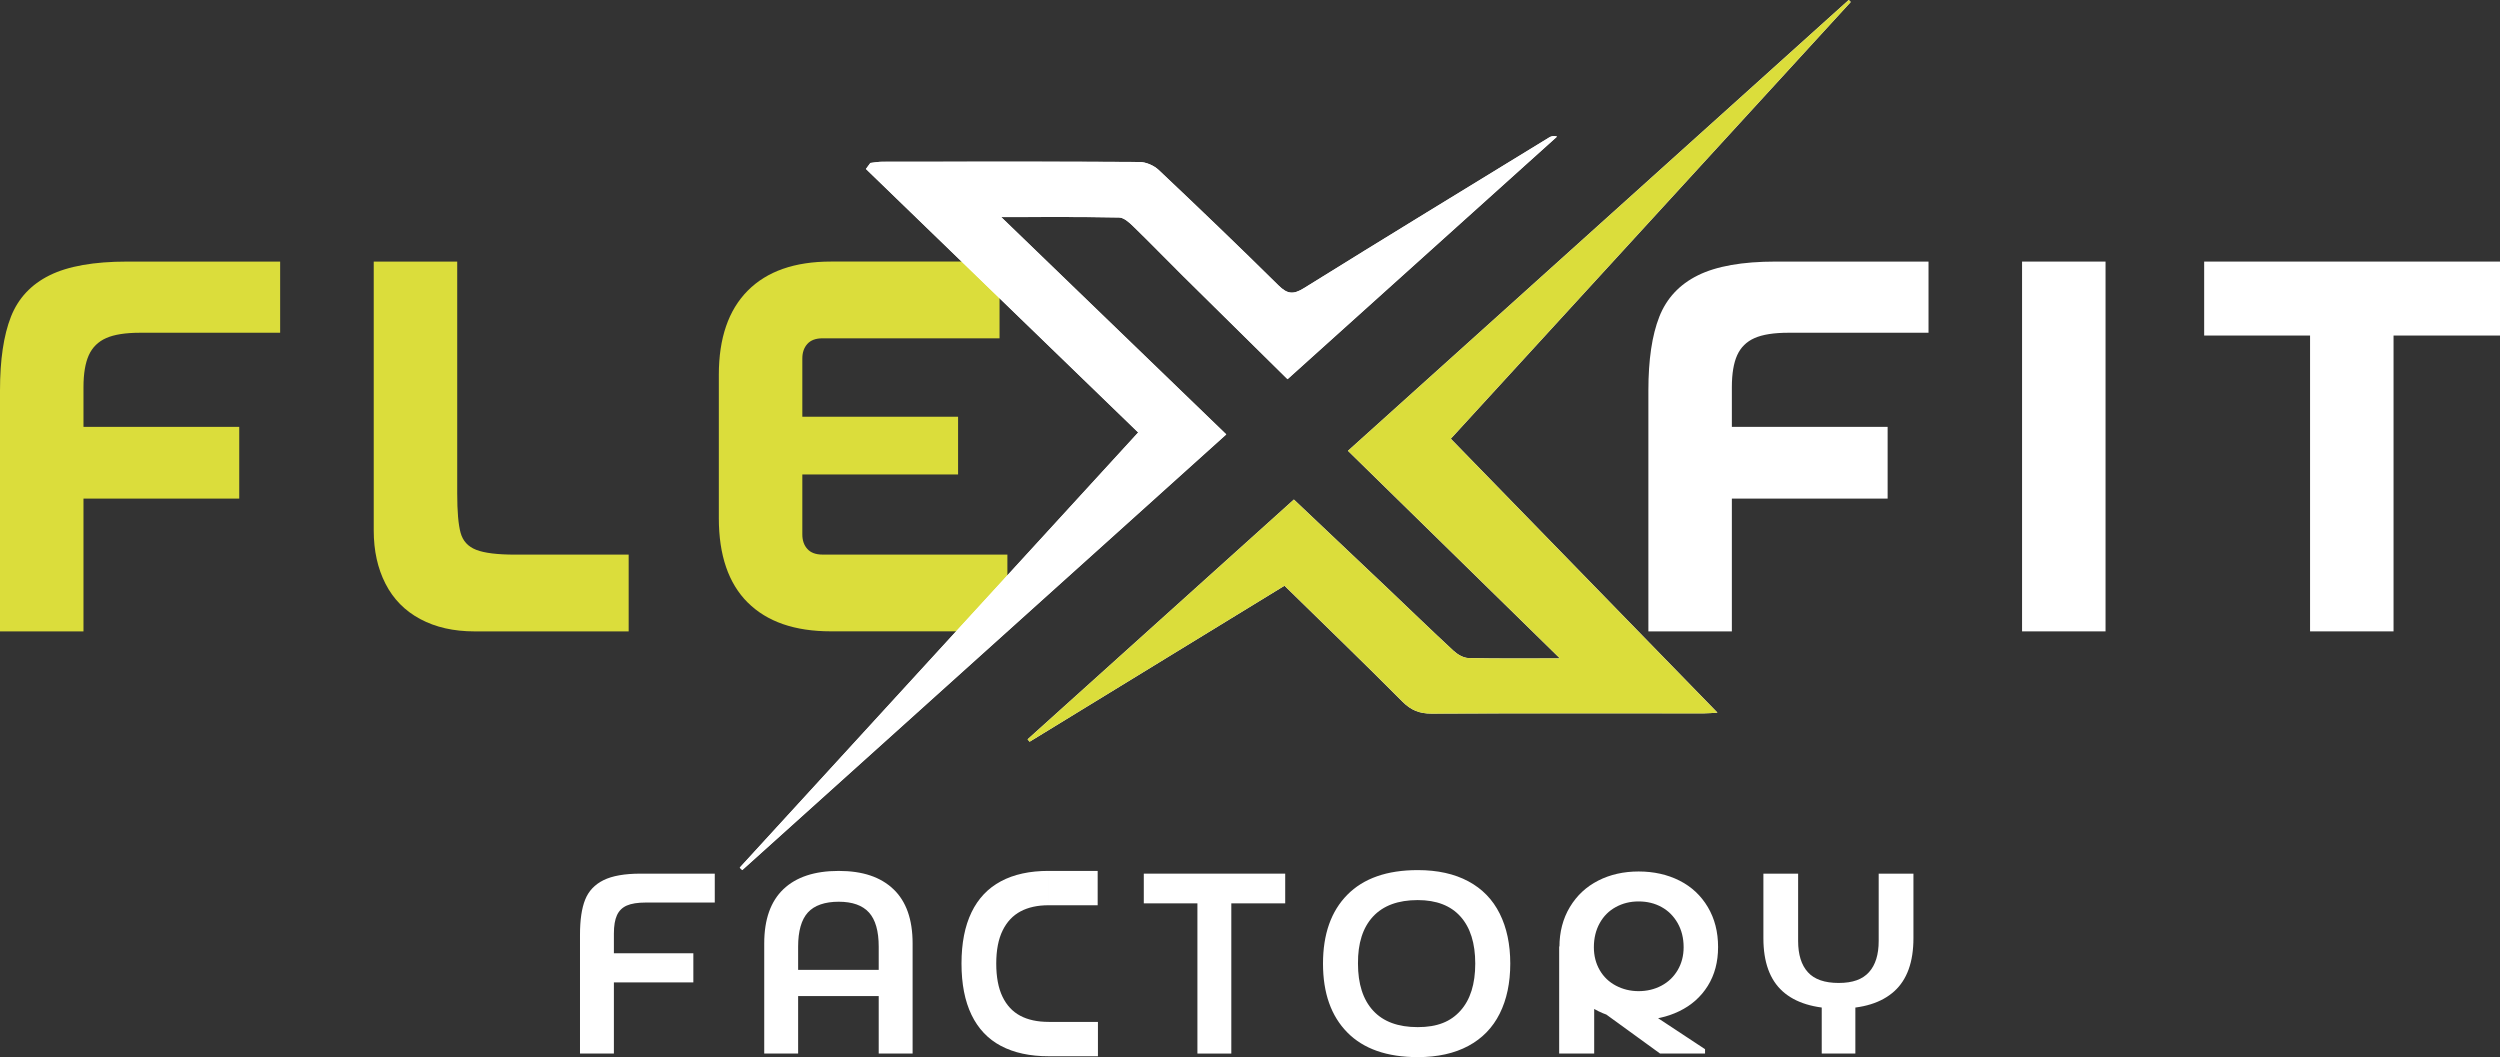
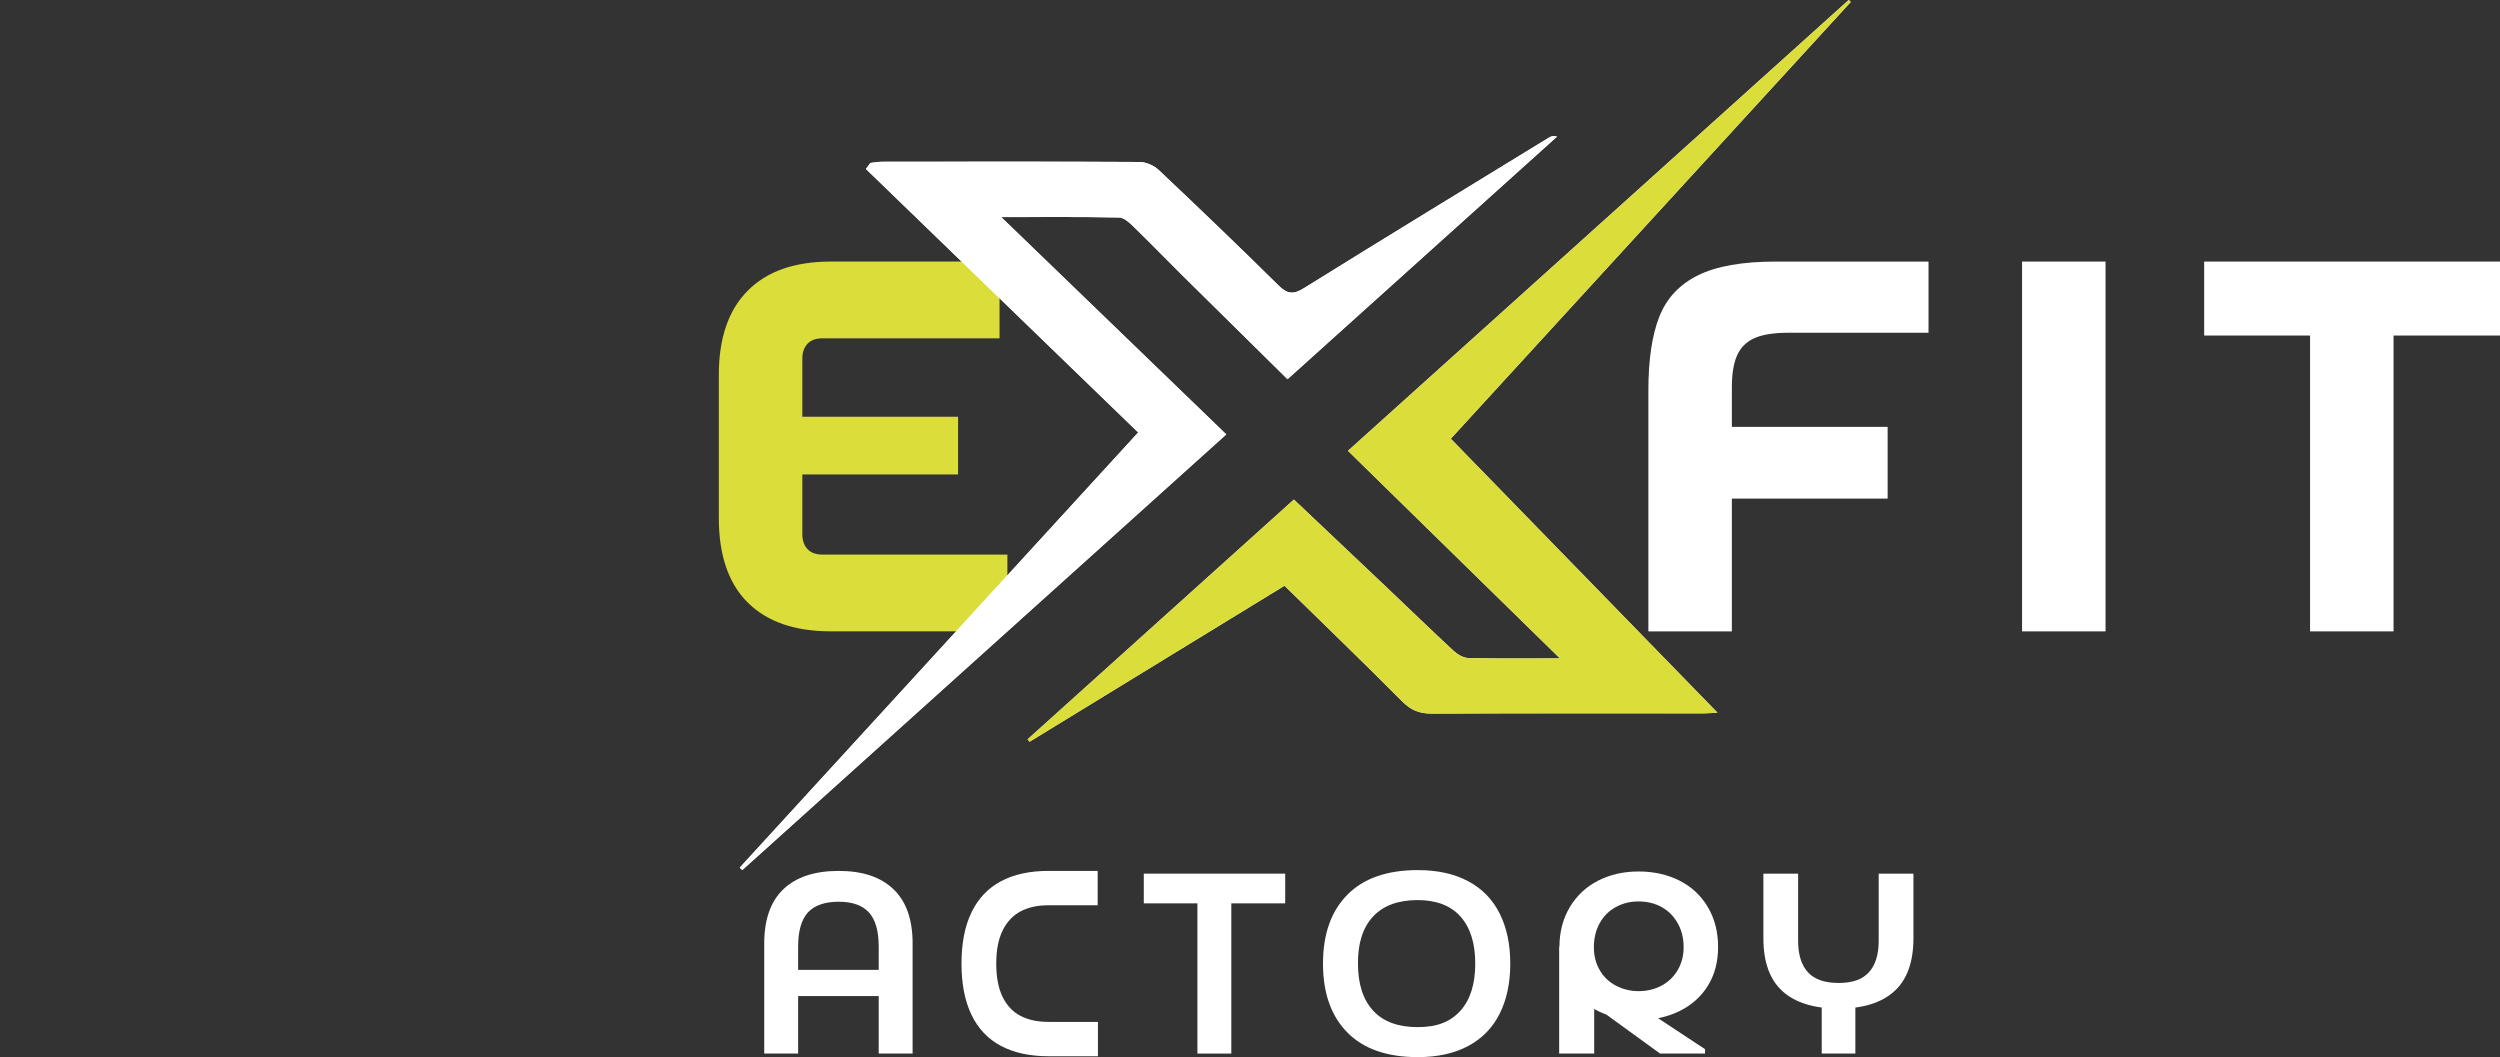
<svg xmlns="http://www.w3.org/2000/svg" id="Laag_2" viewBox="0 0 1200 507.41">
  <rect x="0" y="0" width="1200" height="507.41" fill="#333333" stroke="none" />
  <defs>
    <style>
      .cls-1 {
        fill: #fff;
      }

      .cls-2 {
        fill: #dbdd3b;
      }
    </style>
  </defs>
  <g id="Laag_1-2" data-name="Laag_1">
    <g>
-       <path class="cls-1" d="M280.87,431.85c1.65-4.15,4.58-7.27,8.8-9.36,4.22-2.09,10.16-3.14,17.81-3.14h35.61v13.87h-33.08c-3.91,0-6.96.48-9.14,1.44-2.18.96-3.75,2.51-4.73,4.65-.98,2.14-1.47,5.08-1.47,8.83v9.42h38.14v14h-38.14v34.15h-16.27v-57.05c0-7.07.82-12.67,2.47-16.81" />
      <path class="cls-1" d="M428.85,426.81c6.14,5.85,9.2,14.52,9.2,26.04v52.86h-16.27v-51.29c0-7.51-1.56-12.98-4.67-16.42-3.12-3.44-7.96-5.17-14.54-5.17s-11.69,1.73-14.8,5.17c-3.11,3.45-4.67,8.92-4.67,16.42v51.29h-16.27v-52.86c0-11.51,3.07-20.19,9.2-26.04,6.14-5.84,14.98-8.77,26.54-8.77s20.14,2.93,26.27,8.77M370.83,465.54h64.55v12.56h-64.55v-12.56Z" />
      <path class="cls-1" d="M480.46,502.04c-6.23-3.31-10.94-8.29-14.14-14.92-3.2-6.63-4.8-14.83-4.8-24.6s1.6-17.97,4.8-24.6c3.2-6.63,7.91-11.6,14.14-14.92,6.22-3.32,13.82-4.97,22.81-4.97v16.49c-5.25,0-9.71.98-13.4,2.94-3.69,1.97-6.56,5.01-8.6,9.16-2.04,4.14-3.07,9.44-3.07,15.89s1,11.76,3,15.9c2,4.15,4.85,7.2,8.54,9.16,3.69,1.96,8.25,2.94,13.67,2.94v16.49c-9.07,0-16.72-1.66-22.94-4.97M503.27,418.04h23.61v16.49h-23.61v-16.49ZM503.4,490.53h23.61v16.49h-23.61v-16.49Z" />
      <polygon class="cls-1" points="574.76 433.61 549.02 433.61 549.02 419.35 616.9 419.35 616.9 433.61 591.03 433.61 591.03 505.71 574.76 505.71 574.76 433.61" />
      <path class="cls-1" d="M646.71,495.57c-7.79-7.89-11.67-18.91-11.67-33.04s3.88-25.14,11.67-33.04c7.78-7.89,19.05-11.84,33.81-11.84,9.51,0,17.6,1.79,24.27,5.37,6.67,3.57,11.69,8.74,15.07,15.51,3.38,6.76,5.07,14.76,5.07,24s-1.69,17.25-5.07,24.01c-3.38,6.76-8.4,11.93-15.07,15.51-6.67,3.58-14.76,5.37-24.27,5.37-14.76,0-26.03-3.95-33.81-11.84M701.05,485.1c4.71-5.27,7.07-12.79,7.07-22.57s-2.36-17.29-7.07-22.57c-4.71-5.27-11.56-7.92-20.54-7.92-9.42,0-16.58,2.64-21.47,7.92-4.89,5.28-7.29,12.81-7.21,22.57,0,9.78,2.42,17.3,7.27,22.57,4.85,5.28,11.98,7.92,21.41,7.92s15.82-2.63,20.54-7.92" />
      <path class="cls-1" d="M748.4,454.29l16.81,4.05v47.36h-16.81v-51.42ZM767.21,485.36c-5.79-2.83-10.34-6.88-13.67-12.16-3.34-5.28-5.01-11.5-5.01-18.65s1.67-13.63,5.01-19.17c3.33-5.54,7.87-9.77,13.6-12.69,5.73-2.92,12.2-4.38,19.41-4.38s13.82,1.46,19.6,4.38c5.78,2.92,10.31,7.16,13.6,12.69,3.29,5.54,4.93,11.92,4.93,19.17s-1.65,13.37-4.93,18.65c-3.29,5.28-7.84,9.33-13.67,12.16-5.82,2.84-12.35,4.25-19.54,4.25s-13.56-1.42-19.34-4.25M797.48,473.13c3.29-1.74,5.89-4.23,7.8-7.46,1.9-3.23,2.86-6.89,2.86-11,0-4.36-.96-8.22-2.86-11.57-1.92-3.36-4.49-5.94-7.74-7.72-3.24-1.79-6.91-2.69-11-2.69s-7.65.9-10.94,2.69c-3.29,1.79-5.88,4.36-7.73,7.72-1.87,3.35-2.81,7.21-2.81,11.57,0,4.11.94,7.77,2.81,11,1.86,3.23,4.47,5.71,7.8,7.46,3.34,1.75,6.95,2.62,10.88,2.62s7.65-.87,10.93-2.62M767.61,484.51h21.87l28.94,19.1v2.09h-21.6l-29.21-21.2Z" />
      <path class="cls-1" d="M855.63,475.81c-6.13-5.54-9.2-14.02-9.2-25.45v-31.01h16.67v32.32c0,6.55,1.56,11.54,4.67,14.98,3.11,3.45,8.05,5.17,14.8,5.17s11.42-1.72,14.54-5.17c3.11-3.45,4.66-8.44,4.66-14.98v-32.32h16.68v31.01c0,11.42-3.07,19.91-9.2,25.45-6.14,5.54-15.03,8.31-26.68,8.31s-20.81-2.77-26.94-8.31M874.43,480.32h16.14v25.38h-16.14v-25.38Z" />
-       <path class="cls-2" d="M5.24,152.05c3.5-8.88,9.69-15.51,18.56-19.9,8.87-4.39,21.28-6.59,37.25-6.59h73.42v34.16h-67.23c-6.99,0-12.42.85-16.27,2.56-3.86,1.7-6.63,4.44-8.34,8.2-1.7,3.76-2.56,8.88-2.56,15.33v19.1h74.76v34.43H40.07v63.74H0v-115.65c0-14.69,1.75-26.49,5.24-35.37" />
-       <path class="cls-2" d="M201.71,297.15c-7.35-3.94-12.91-9.59-16.67-16.95-3.76-7.34-5.65-15.86-5.65-25.55V125.56h40.07v111.35c0,8.6.54,14.88,1.62,18.82,1.08,3.94,3.59,6.68,7.53,8.2,3.94,1.53,10.13,2.29,18.55,2.29h54.6v36.85h-73.95c-10.05,0-18.74-1.97-26.09-5.92" />
      <path class="cls-2" d="M358.89,289.21c-9.23-9.23-13.85-22.72-13.85-40.48v-68.85c0-17.57,4.62-31.02,13.85-40.34,9.23-9.32,22.55-13.99,39.94-13.99h80.95v36.84h-84.98c-3.22,0-5.65.9-7.26,2.69-1.62,1.79-2.42,4.13-2.42,6.99v27.97h74.76v27.7h-74.76v28.78c0,2.87.8,5.21,2.42,6.99,1.61,1.79,4.04,2.69,7.26,2.69h88.75v36.84h-84.71c-17.39,0-30.71-4.62-39.94-13.85" />
      <path class="cls-1" d="M796.46,152.05c3.5-8.88,9.68-15.51,18.56-19.9,8.87-4.39,21.28-6.59,37.25-6.59h73.42v34.16h-67.23c-7,0-12.42.85-16.27,2.56-3.86,1.7-6.63,4.44-8.34,8.2-1.7,3.76-2.56,8.88-2.56,15.33v19.1h74.77v34.43h-74.77v63.74h-40.07v-115.65c0-14.69,1.74-26.49,5.24-35.37" />
      <rect class="cls-1" x="970.59" y="125.56" width="40.07" height="177.5" />
      <polygon class="cls-1" points="1108.83 161.06 1058 161.06 1058 125.56 1200 125.56 1200 161.06 1148.9 161.06 1148.9 303.06 1108.83 303.06 1108.83 161.06" />
      <path class="cls-1" d="M621.06,239.78c-42.93,38.66-85.38,76.88-127.82,115.09.32.39.65.77.97,1.16,41.09-25.15,82.19-50.3,122.35-74.89,19.39,18.99,38.17,37.1,56.56,55.59,4.14,4.16,8.24,5.82,14.05,5.79,43.5-.21,86.99-.1,130.48-.11,2.43,0,4.86-.24,6.73-.34-42.56-43.72-85.08-87.39-128-131.48,63.51-69.35,127.75-139.49,191.98-209.64-.32-.32-.64-.64-.96-.96-79.29,71.38-158.57,142.77-240.37,216.4,34.23,33.52,67.65,66.26,101.74,99.64-15.27,0-29.58.17-43.87-.16-2.44-.05-5.27-1.72-7.16-3.46-10.71-9.9-21.16-20.06-31.73-30.1-14.81-14.05-29.64-28.07-44.94-42.54M618.01,182c43.06-38.76,86.21-77.6,129.36-116.44-1.83-.57-2.91-.11-3.91.5-39.23,24.04-78.53,47.97-117.6,72.27-5.15,3.21-8.01,2.8-12.22-1.36-18.93-18.7-38.12-37.12-57.47-55.38-2.29-2.16-6.11-3.82-9.22-3.84-41.2-.24-82.39-.16-123.59-.11-1.86,0-3.72.37-5.59.58-.71.96-1.42,1.92-2.13,2.88,43.49,42.09,86.97,84.17,130.69,126.48-64.55,70.5-127.91,139.69-191.26,208.88.4.39.8.78,1.2,1.18,77.27-69.56,154.54-139.11,232.33-209.13-35.8-34.57-71.12-68.67-108.04-104.32,20.47,0,38.55-.16,56.61.2,2.32.04,4.91,2.42,6.82,4.28,8.08,7.84,15.9,15.94,23.89,23.86,16.5,16.34,33.06,32.63,50.12,49.46" />
      <path class="cls-2" d="M621.06,239.78c15.3,14.47,30.13,28.49,44.94,42.54,10.58,10.03,21.03,20.2,31.73,30.09,1.89,1.74,4.72,3.41,7.16,3.46,14.29.32,28.6.16,43.87.16-34.08-33.38-67.51-66.11-101.74-99.64C728.82,142.77,808.1,71.38,887.39,0c.32.32.65.64.96.96-64.23,70.14-128.47,140.29-191.98,209.64,42.92,44.09,85.44,87.76,128,131.48-1.87.1-4.3.34-6.73.34-43.5.02-86.99-.09-130.48.11-5.81.02-9.91-1.63-14.05-5.8-18.39-18.49-37.17-36.6-56.56-55.59-40.16,24.58-81.25,49.74-122.35,74.89-.32-.38-.64-.77-.96-1.16,42.44-38.22,84.88-76.43,127.82-115.09" />
      <path class="cls-1" d="M618.01,182c-17.06-16.83-33.62-33.12-50.12-49.46-8-7.92-15.82-16.02-23.89-23.86-1.91-1.86-4.5-4.24-6.82-4.28-18.06-.36-36.14-.2-56.61-.2,36.91,35.64,72.24,69.75,108.04,104.32-77.79,70.02-155.06,139.57-232.33,209.13-.4-.39-.8-.78-1.2-1.18,63.35-69.19,126.71-138.38,191.26-208.88-43.72-42.31-87.2-84.39-130.69-126.48.71-.96,1.42-1.92,2.13-2.88,1.86-.2,3.72-.57,5.59-.58,41.2-.04,82.39-.13,123.59.11,3.11.02,6.93,1.68,9.22,3.84,19.35,18.26,38.55,36.68,57.47,55.38,4.21,4.16,7.07,4.57,12.22,1.36,39.07-24.3,78.37-48.24,117.6-72.27.99-.61,2.08-1.06,3.91-.5-43.15,38.84-86.3,77.68-129.36,116.44" />
    </g>
  </g>
</svg>